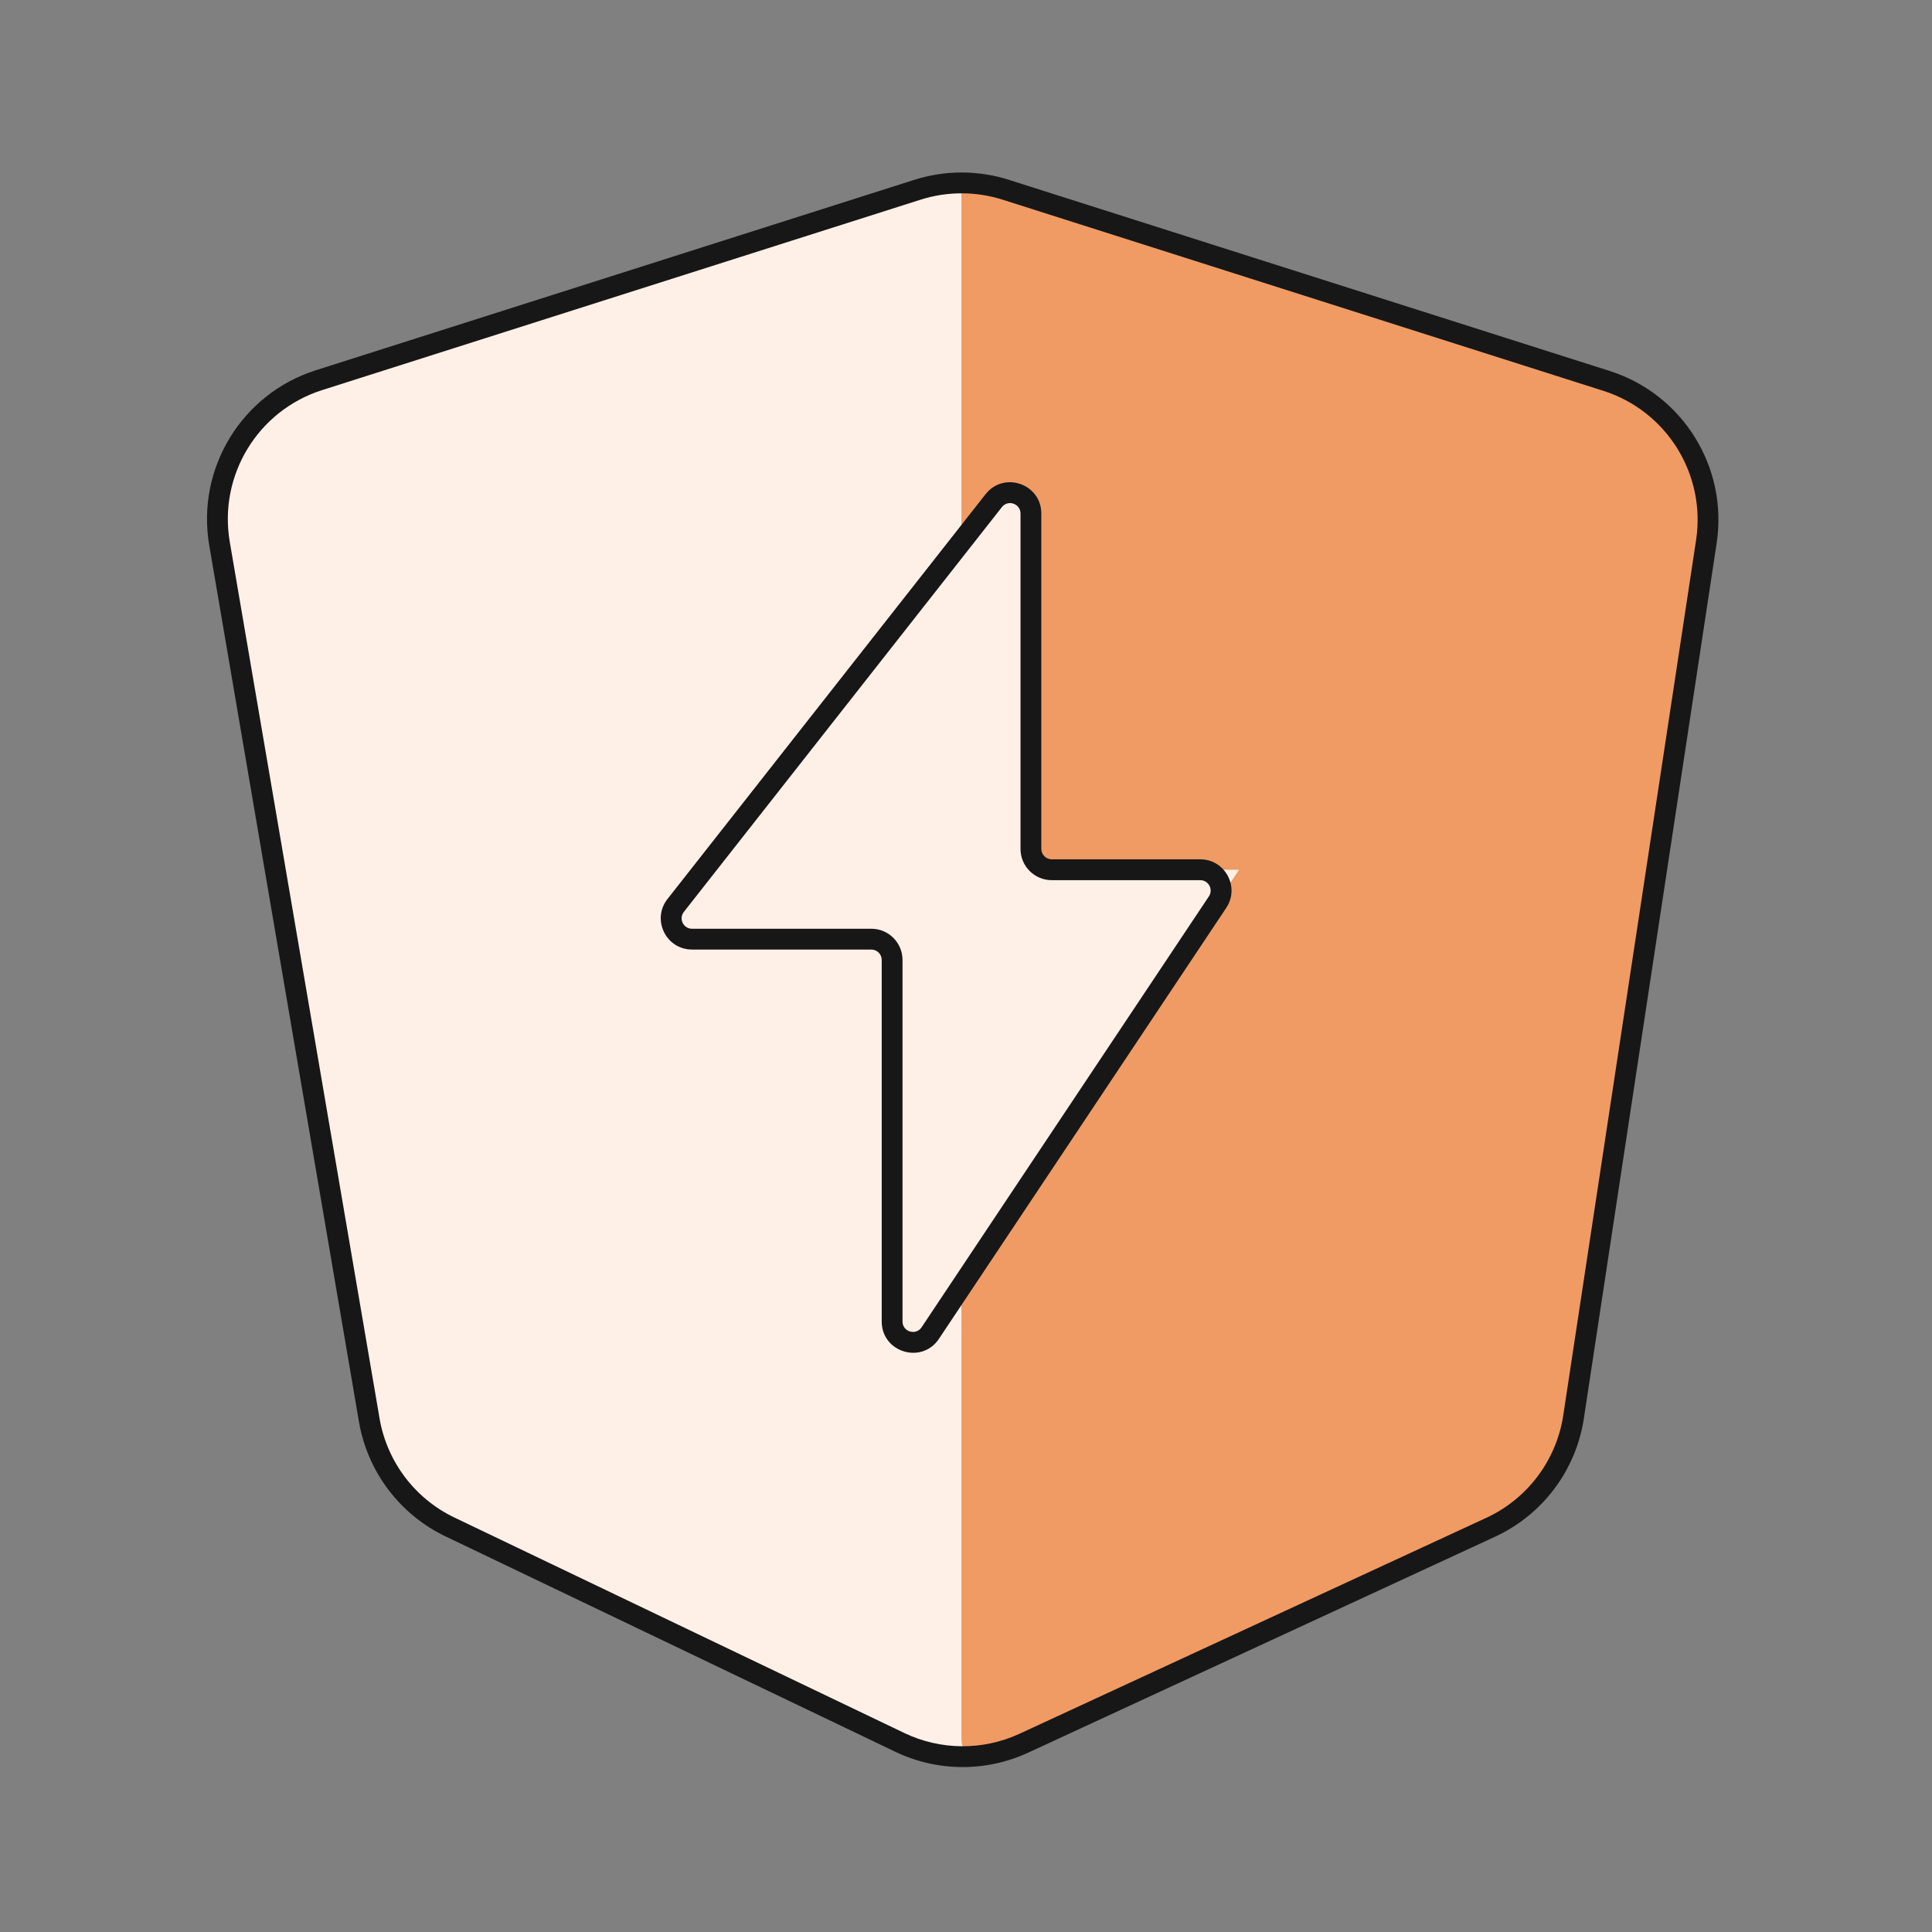
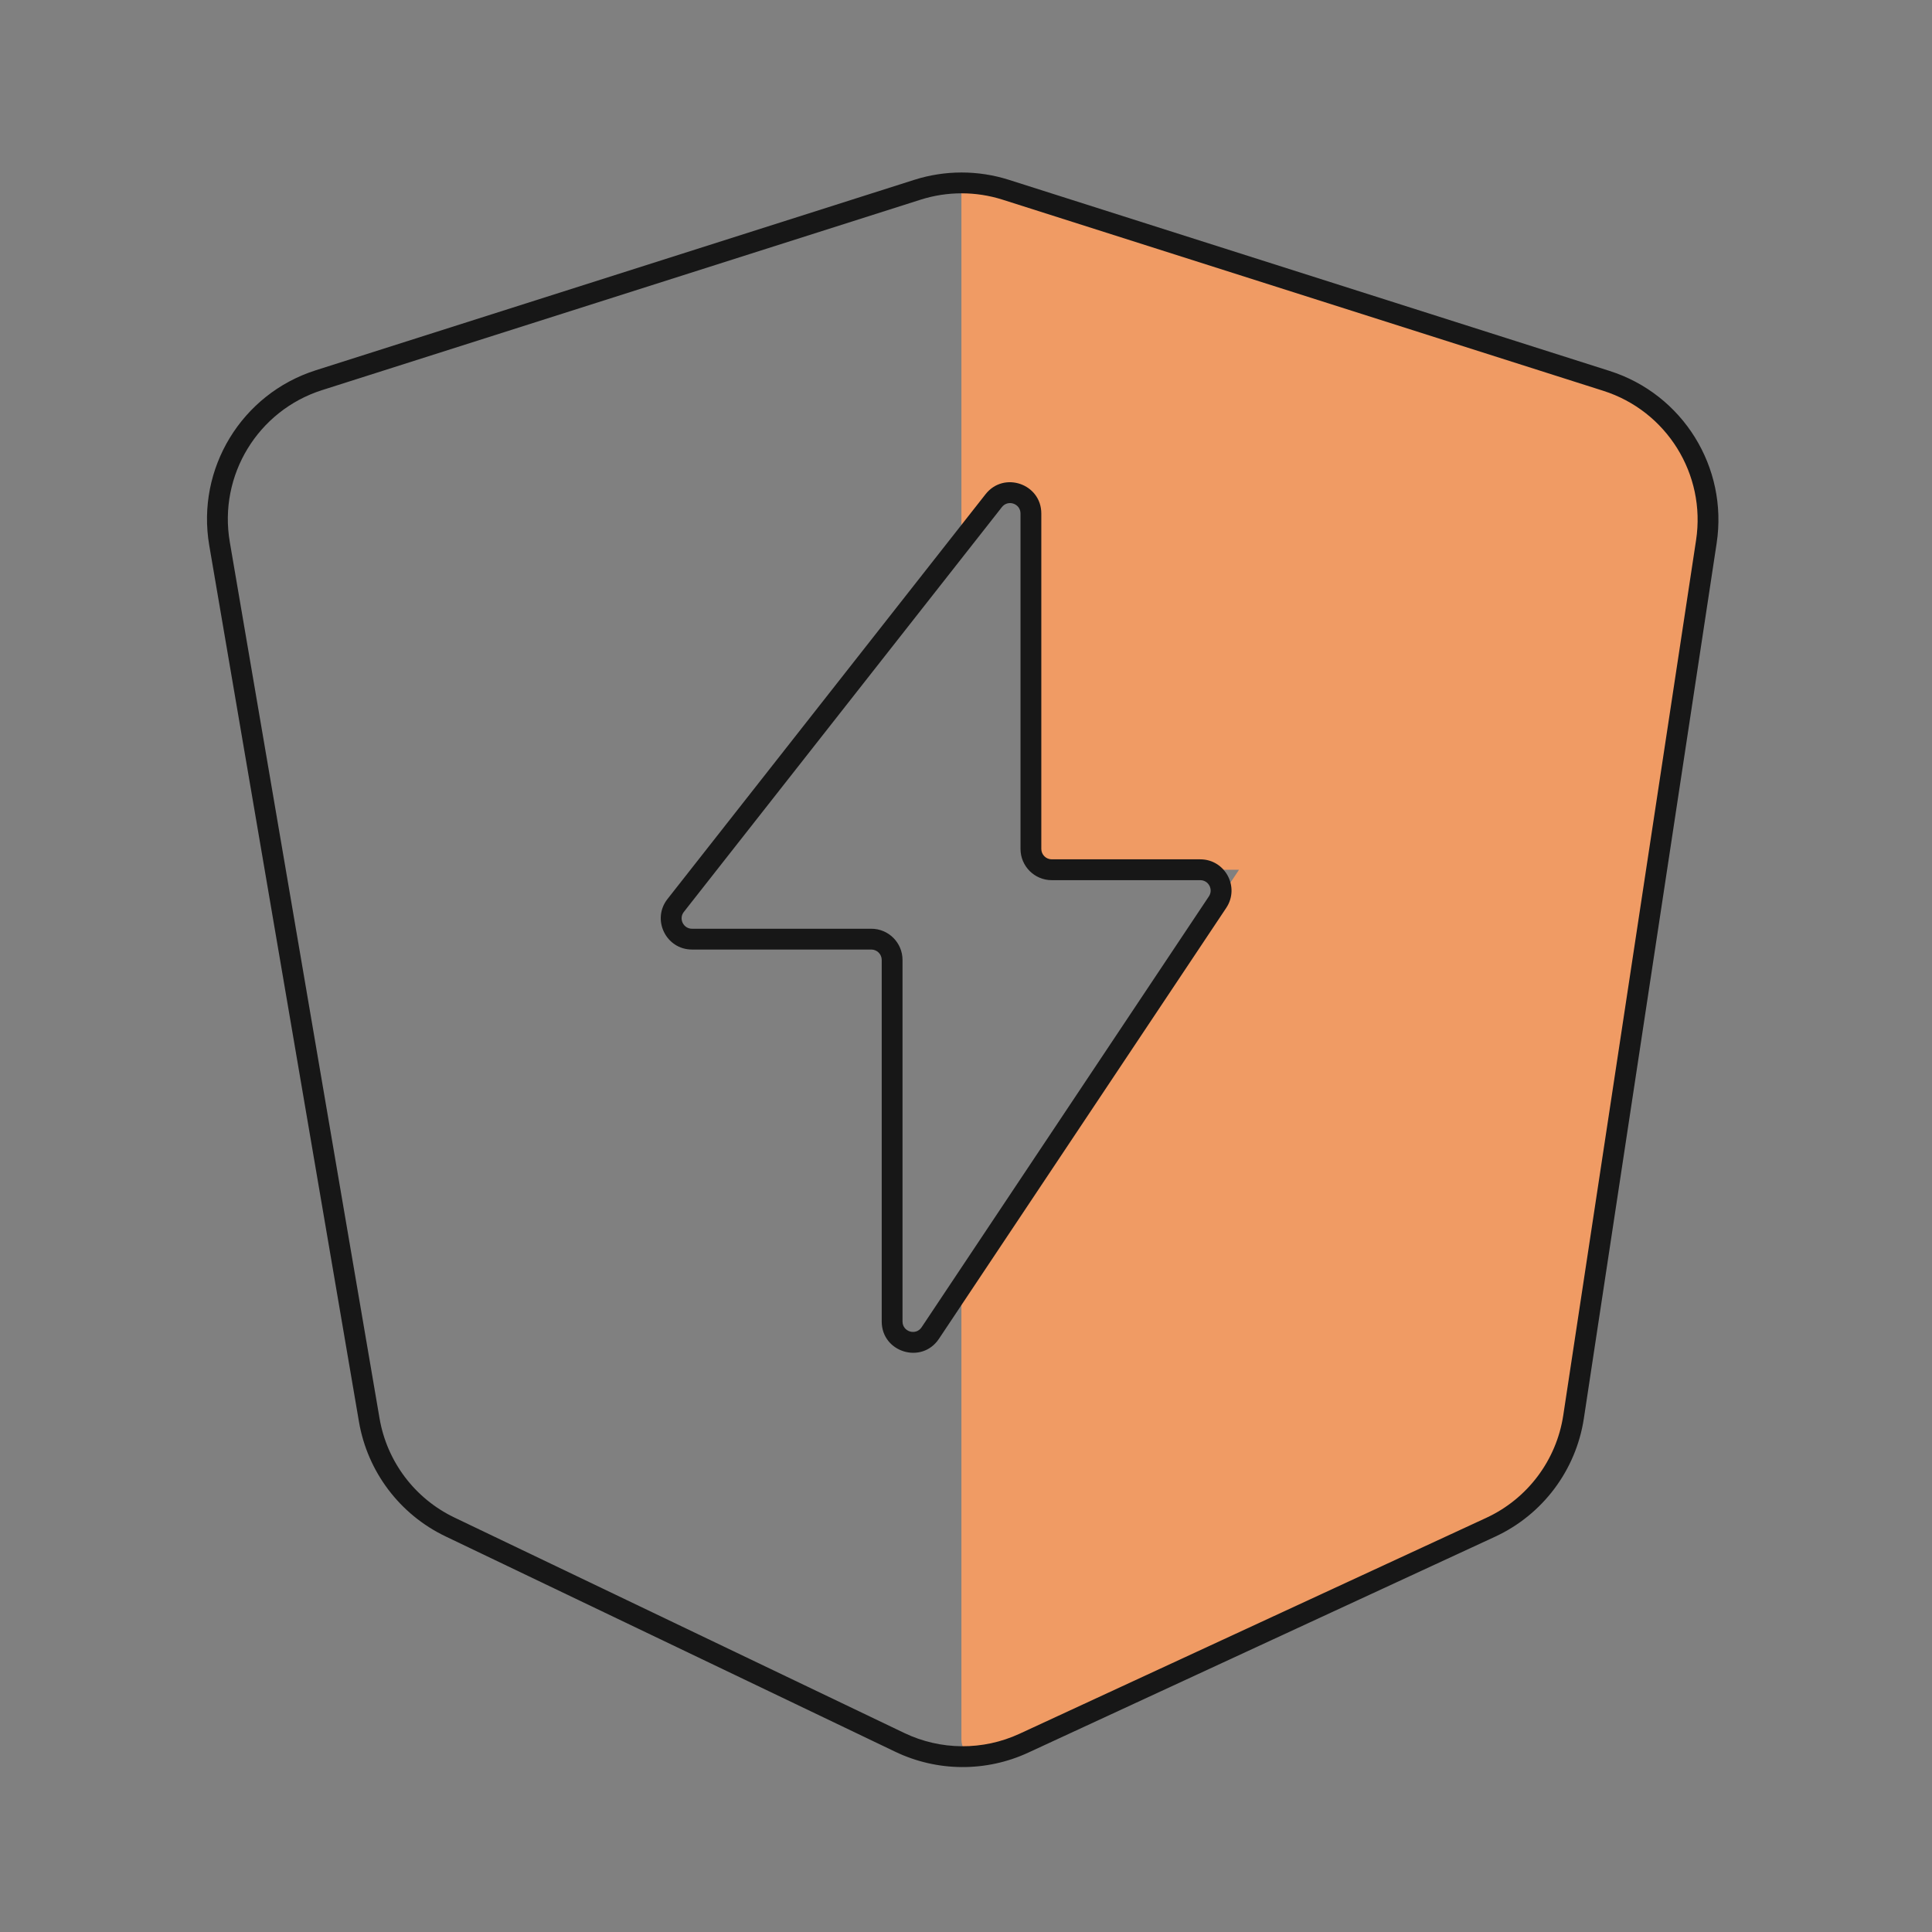
<svg xmlns="http://www.w3.org/2000/svg" width="56" height="56" viewBox="0 0 56 56" fill="none">
  <rect x="0" y="0" width="56" height="56" fill="#808080" stroke="none" />
-   <path d="M26.414 5.559C27.366 5.256 28.389 5.256 29.341 5.559L46.078 10.884C48.341 11.604 49.744 13.862 49.388 16.209L45.664 40.748C45.421 42.351 44.389 43.725 42.918 44.405L29.94 50.408C28.634 51.012 27.126 51.002 25.828 50.38L13.329 44.394C11.916 43.718 10.919 42.397 10.655 40.853L6.456 16.274C6.051 13.9 7.456 11.59 9.751 10.86L26.414 5.559Z" fill="#FFF0E7" />
  <path d="M27.867 5.093V15.7L28.801 14.512C29.155 14.061 29.879 14.312 29.879 14.885V25.21H35.914L27.867 37.28V50.418C27.867 50.858 28.324 51.151 28.724 50.966L44.086 43.86C44.822 43.52 45.338 42.833 45.459 42.031L49.532 15.19C49.799 13.43 48.747 11.736 47.05 11.196L27.867 5.093Z" fill="#F09B64" />
  <path d="M26.5 5.213C27.393 4.929 28.352 4.929 29.245 5.213L46.656 10.752C48.777 11.427 50.092 13.544 49.758 15.745L45.909 41.114C45.681 42.617 44.714 43.905 43.334 44.543L29.804 50.801C28.579 51.368 27.166 51.358 25.949 50.775L12.912 44.532C11.587 43.897 10.653 42.659 10.405 41.212L6.065 15.807C5.685 13.582 7.003 11.416 9.155 10.732L26.5 5.213ZM29.062 5.788C28.288 5.542 27.457 5.542 26.683 5.788L9.338 11.307C7.473 11.9 6.331 13.777 6.66 15.706L11.001 41.11C11.215 42.364 12.025 43.438 13.173 43.987L26.21 50.231C27.264 50.736 28.489 50.745 29.551 50.254L43.081 43.995C44.276 43.442 45.114 42.326 45.312 41.024L49.162 15.654C49.451 13.747 48.311 11.913 46.473 11.328L29.062 5.788Z" fill="#171717" />
  <path d="M29.58 24.606V14.885C29.58 14.598 29.218 14.473 29.041 14.698L19.822 26.432C19.666 26.63 19.808 26.92 20.059 26.92H25.255C25.755 26.92 26.16 27.325 26.16 27.825V38.304C26.16 38.603 26.548 38.72 26.713 38.472L35.041 25.981C35.174 25.78 35.03 25.512 34.789 25.512H30.485C29.985 25.512 29.58 25.106 29.58 24.606ZM30.183 24.606C30.183 24.773 30.319 24.908 30.485 24.908H34.789C35.513 24.908 35.944 25.714 35.543 26.316L27.215 38.807C26.719 39.552 25.557 39.2 25.557 38.304V27.825C25.557 27.658 25.422 27.523 25.255 27.523H20.059C19.304 27.523 18.881 26.653 19.347 26.059L28.567 14.325C29.098 13.649 30.183 14.025 30.183 14.885V24.606Z" fill="#171717" />
</svg>